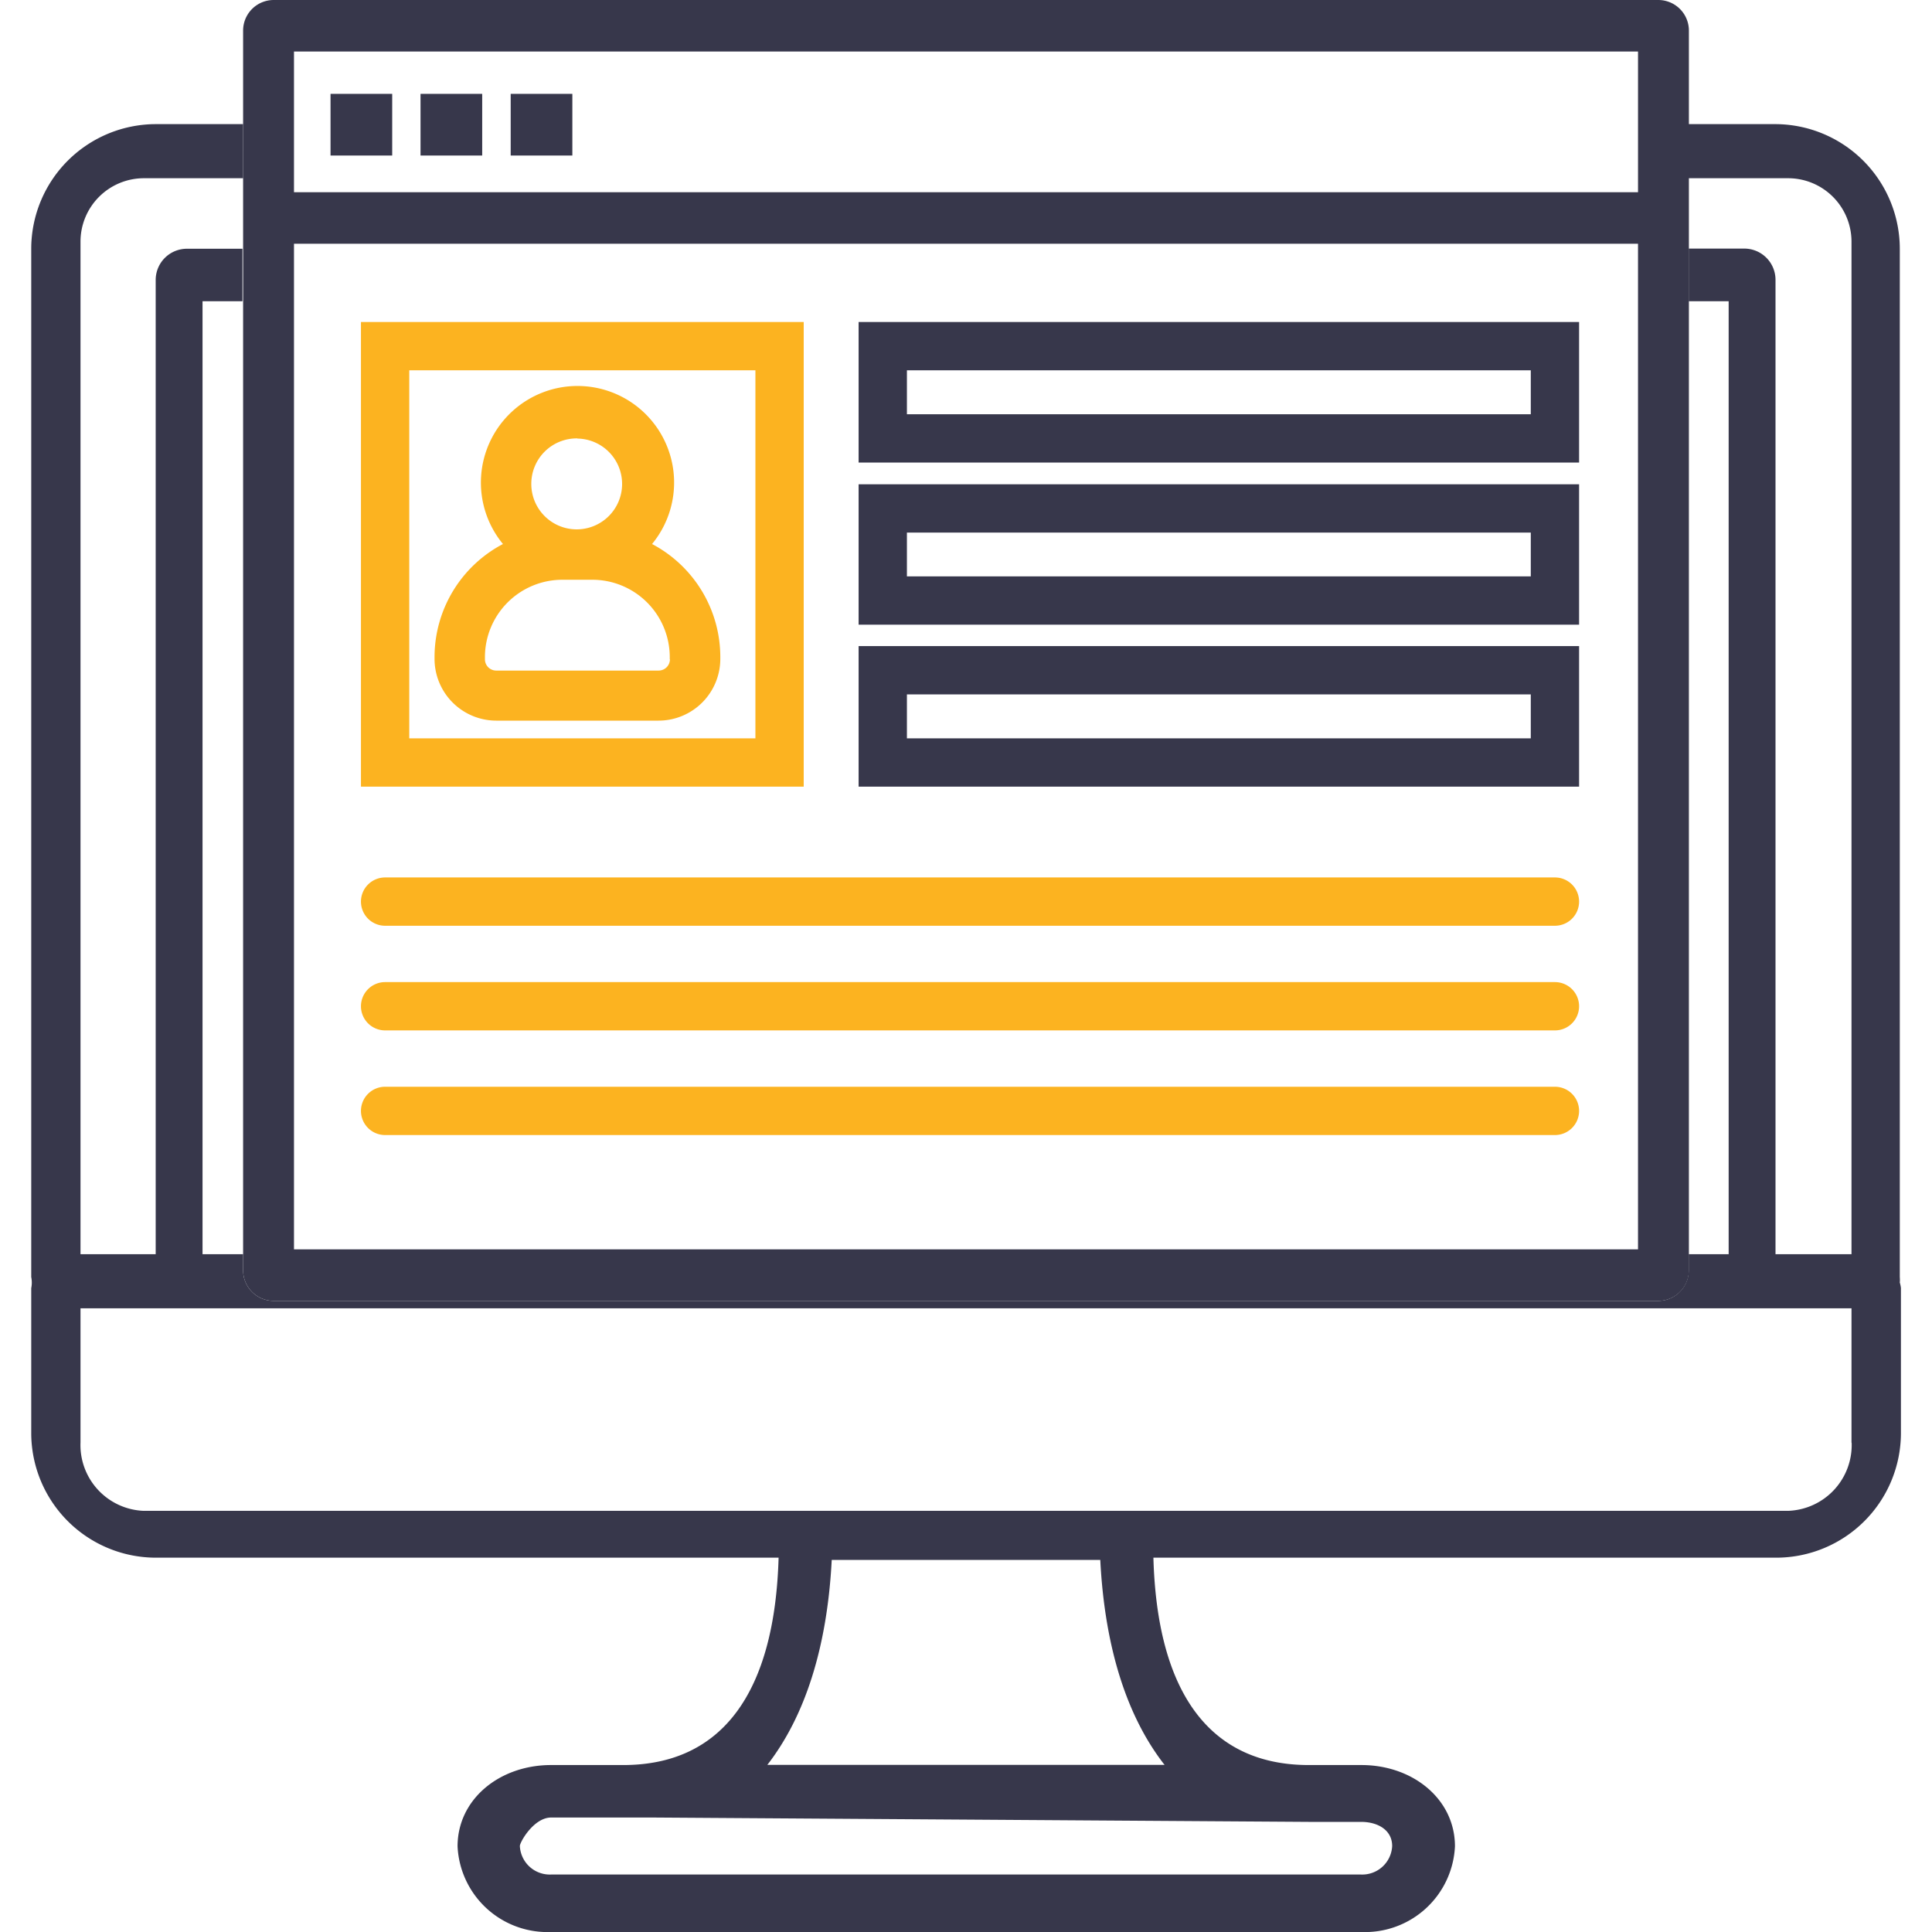
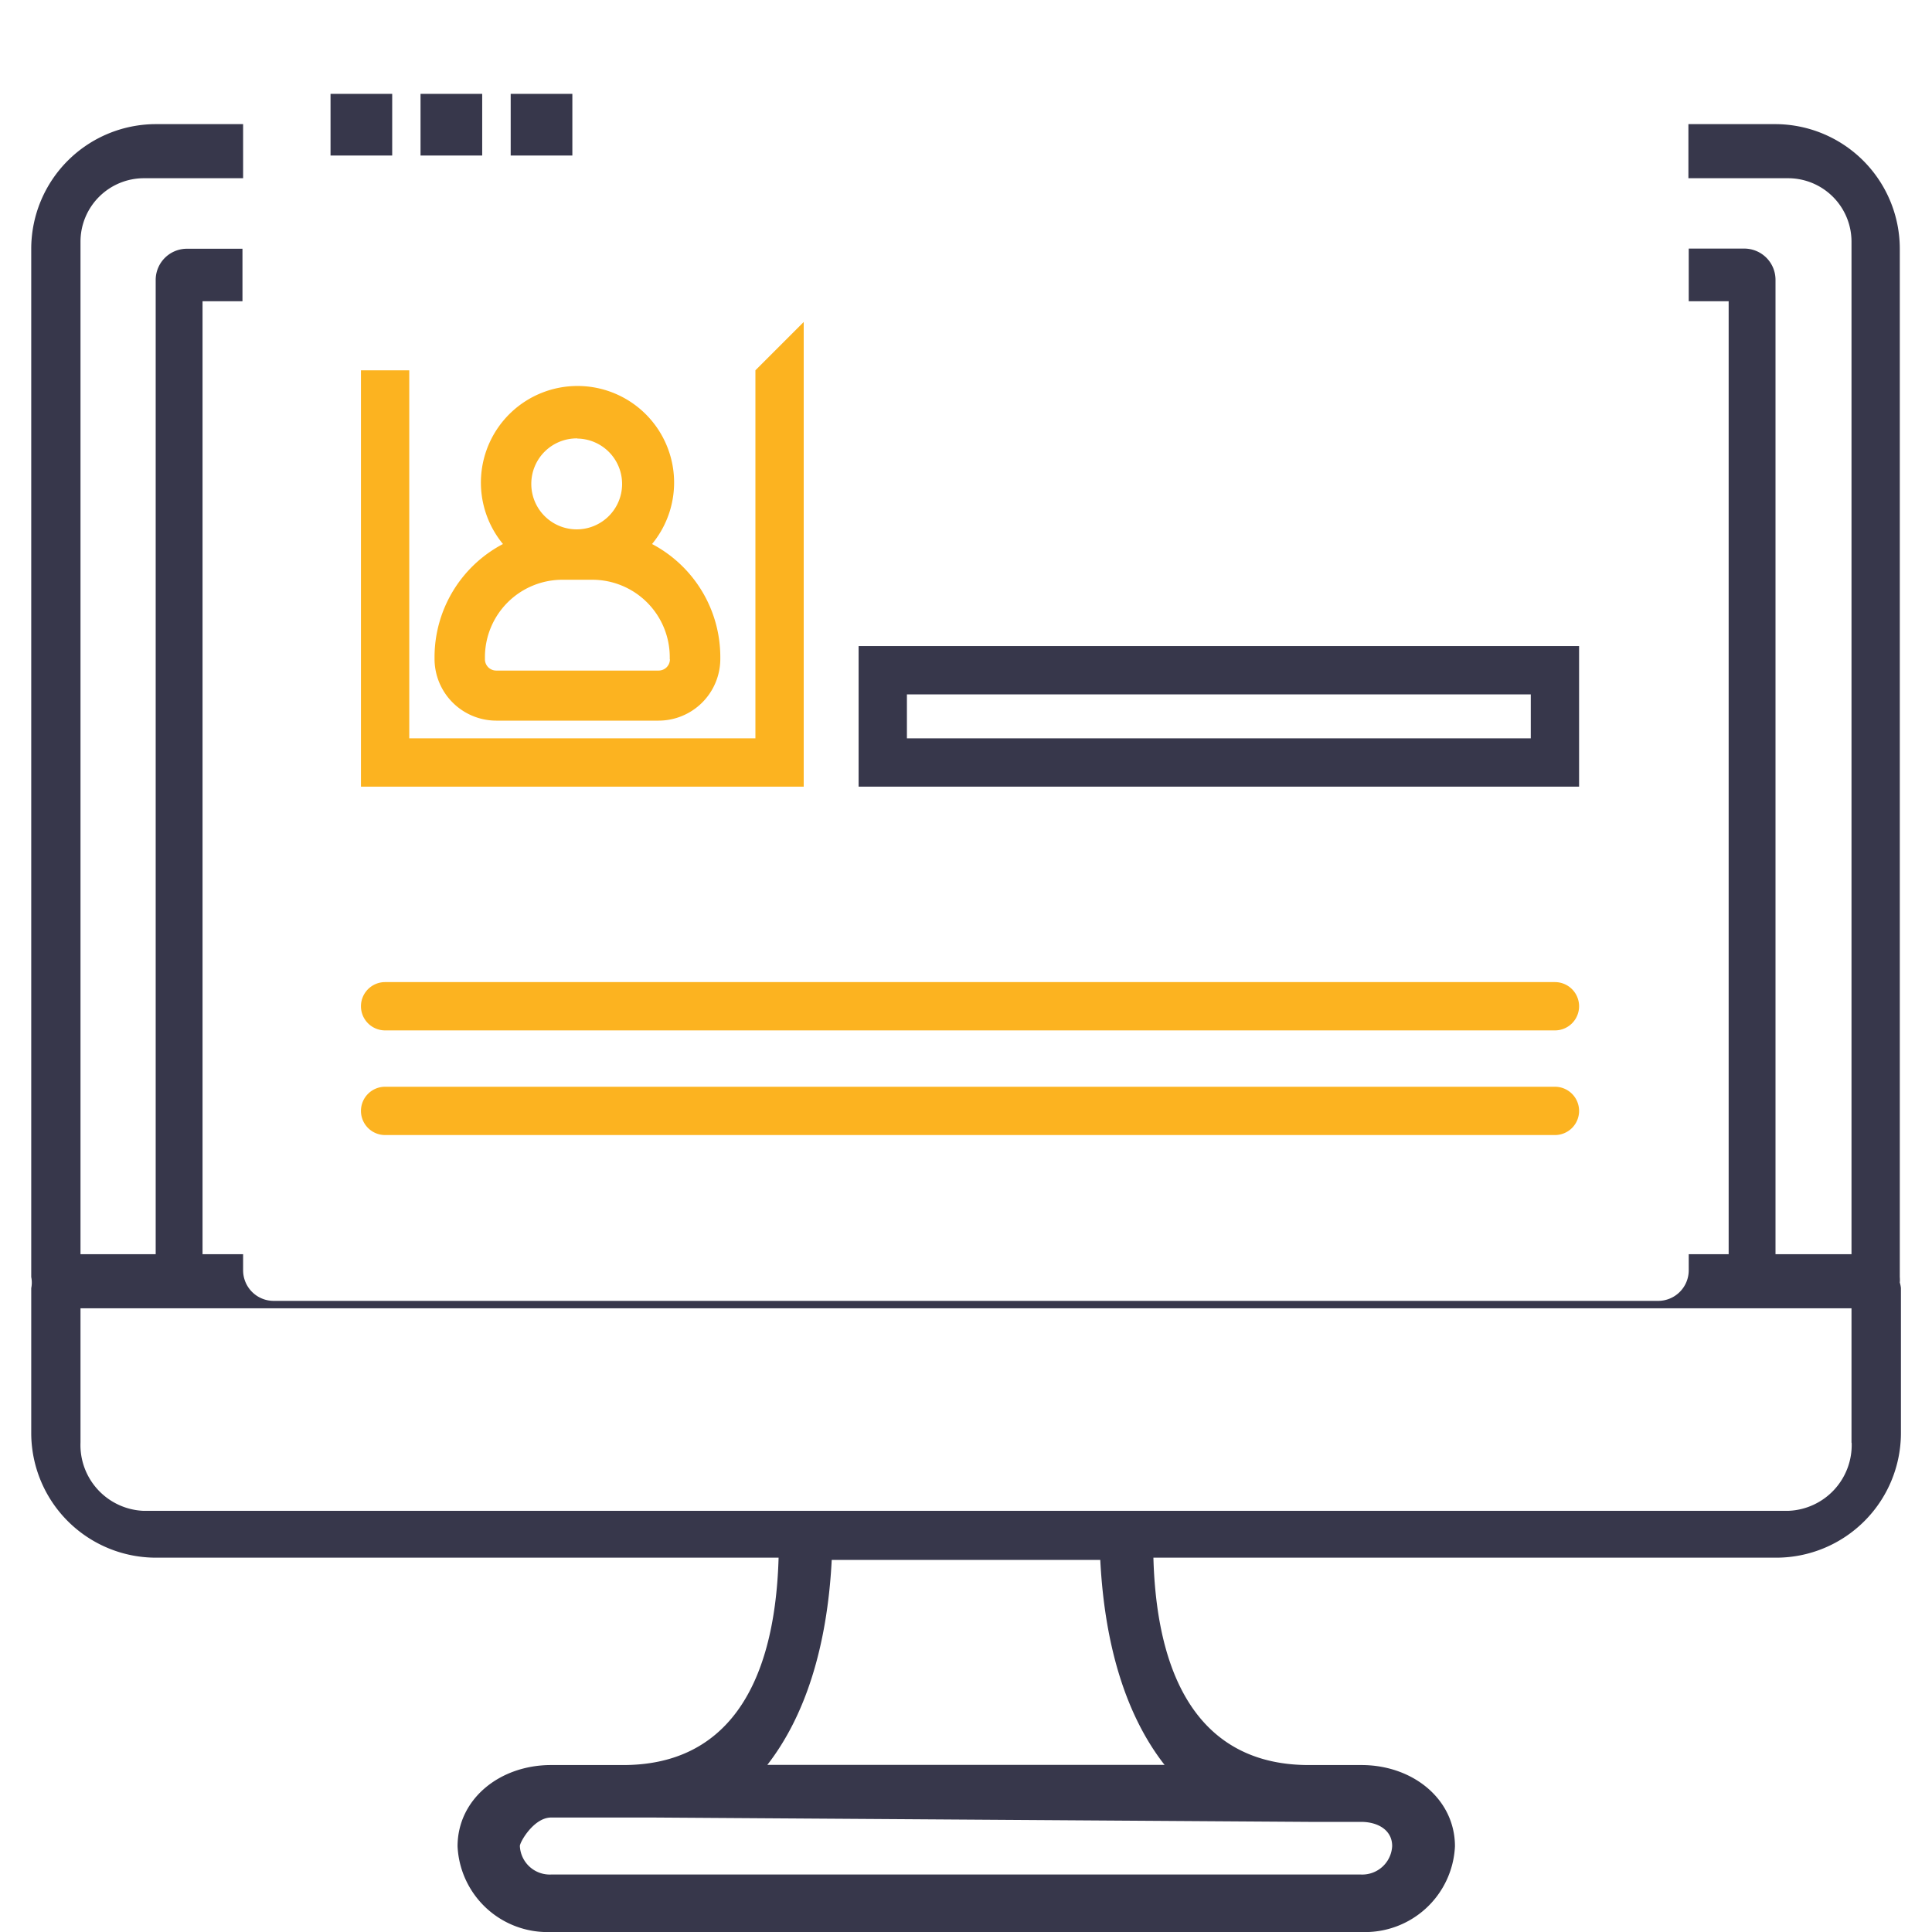
<svg xmlns="http://www.w3.org/2000/svg" id="Layer_1" data-name="Layer 1" viewBox="0 0 120 120">
  <defs>
    <style>.cls-1{fill:none;}.cls-2{clip-path:url(#clip-path);}.cls-3{fill:#37374b;}.cls-4{fill:#fcb320;}</style>
    <clipPath id="clip-path">
      <rect class="cls-1" width="120" height="120" />
    </clipPath>
  </defs>
  <title>Untitled-2</title>
  <g class="cls-2">
-     <path class="cls-3" d="M103,0H17a1.9,1.9,0,0,0-1.9,1.9v77A1.9,1.9,0,0,0,17,80.8H103a1.9,1.9,0,0,0,1.9-1.9V1.9A1.9,1.9,0,0,0,103,0ZM18.26,15.14h83.48V77.6H18.26V15.14Zm83.48-3.2H18.26V3.2h83.48v8.75Z" />
    <rect class="cls-3" x="31.72" y="5.83" width="3.83" height="3.83" />
    <rect class="cls-3" x="26.12" y="5.83" width="3.83" height="3.83" />
    <rect class="cls-3" x="20.53" y="5.83" width="3.83" height="3.83" />
    <path class="cls-3" d="M118,79.66a1.92,1.92,0,0,0,0-.34V15.45a7.75,7.75,0,0,0-7.74-7.74h-5.39v3.36h6.17A3.94,3.94,0,0,1,115,15V77.9h-4.72V17.38a1.94,1.94,0,0,0-1.94-1.94h-3.45v3.27h2.48V77.9h-2.48v1a1.9,1.9,0,0,1-1.9,1.9H17a1.9,1.9,0,0,1-1.9-1.9v-1H12.58V18.71h2.48V15.45H11.61a1.94,1.94,0,0,0-1.94,1.94V77.9H5V15a3.94,3.94,0,0,1,3.93-3.93h6.17V7.71H9.68a7.75,7.75,0,0,0-7.74,7.74V79.32a1.72,1.72,0,0,1,0,.69v9a7.75,7.75,0,0,0,7.74,7.74H48.36c-0.24,8.35-3.48,12.88-9.65,12.88H34.23c-3.2,0-5.81,2.12-5.81,5.05A5.59,5.59,0,0,0,34.23,120H84.56a5.59,5.59,0,0,0,5.81-5.32c0-2.93-2.61-5.05-5.81-5.05H81.29c-6.18,0-9.42-4.54-9.65-12.88h38.69A7.75,7.75,0,0,0,118.07,89V80A1.93,1.93,0,0,0,118,79.66Zm-36.74,33.5h0.07l3.2,0c1.07,0,1.94.52,1.94,1.5a1.86,1.86,0,0,1-1.94,1.77H34.23a1.86,1.86,0,0,1-1.94-1.77c0-.25.87-1.77,1.94-1.77l6.36,0Zm-8.95-3.54H47.66c2.33-3,3.72-7.28,4-12.73H68.34C68.62,102.35,70,106.64,72.34,109.63Zm42.7-20h0a4.09,4.09,0,0,1-3.93,4.22H8.89A4.09,4.09,0,0,1,5,89.59V81.26H115v8.34Z" />
    <path class="cls-4" d="M40.5,33.79a6,6,0,1,0-9.26,0,7.94,7.94,0,0,0-4.25,7v0.14a3.84,3.84,0,0,0,3.83,3.83H40.91a3.84,3.84,0,0,0,3.83-3.83V40.81A7.94,7.94,0,0,0,40.5,33.79Zm-4.63-6.55A2.82,2.82,0,1,1,33,30.05,2.82,2.82,0,0,1,35.86,27.23Zm5.74,13.71a0.7,0.7,0,0,1-.7.7H30.82a0.7,0.7,0,0,1-.7-0.7V40.81a4.81,4.81,0,0,1,4.8-4.8h1.88a4.81,4.81,0,0,1,4.8,4.8v0.14Z" />
-     <path class="cls-4" d="M46.92,23V45.86H25.42V23h21.5m3-3H22.42V48.86h27.5V20h0Z" />
-     <path class="cls-3" d="M95.08,23v2.73H56.33V23H95.08m3-3H53.33v8.73H98.08V20h0Z" />
-     <path class="cls-3" d="M95.08,33.08V35.8H56.33V33.08H95.08m3-3H53.33V38.8H98.08V30.08h0Z" />
+     <path class="cls-4" d="M46.92,23V45.86H25.42V23h21.5H22.42V48.86h27.5V20h0Z" />
    <path class="cls-3" d="M95.08,43.13v2.73H56.33V43.13H95.08m3-3H53.33v8.73H98.08V40.13h0Z" />
-     <path class="cls-4" d="M96.58,57.5H23.92a1.5,1.5,0,0,1-1.5-1.5h0a1.5,1.5,0,0,1,1.5-1.5H96.58a1.5,1.5,0,0,1,1.5,1.5h0A1.5,1.5,0,0,1,96.58,57.5Z" />
    <path class="cls-4" d="M96.58,64H23.92a1.5,1.5,0,0,1-1.5-1.5h0a1.5,1.5,0,0,1,1.5-1.5H96.58a1.5,1.5,0,0,1,1.5,1.5h0A1.5,1.5,0,0,1,96.58,64Z" />
    <path class="cls-4" d="M96.58,70.5H23.92a1.5,1.5,0,0,1-1.5-1.5h0a1.5,1.5,0,0,1,1.5-1.5H96.58a1.5,1.5,0,0,1,1.5,1.5h0A1.5,1.5,0,0,1,96.58,70.5Z" />
  </g>
</svg>